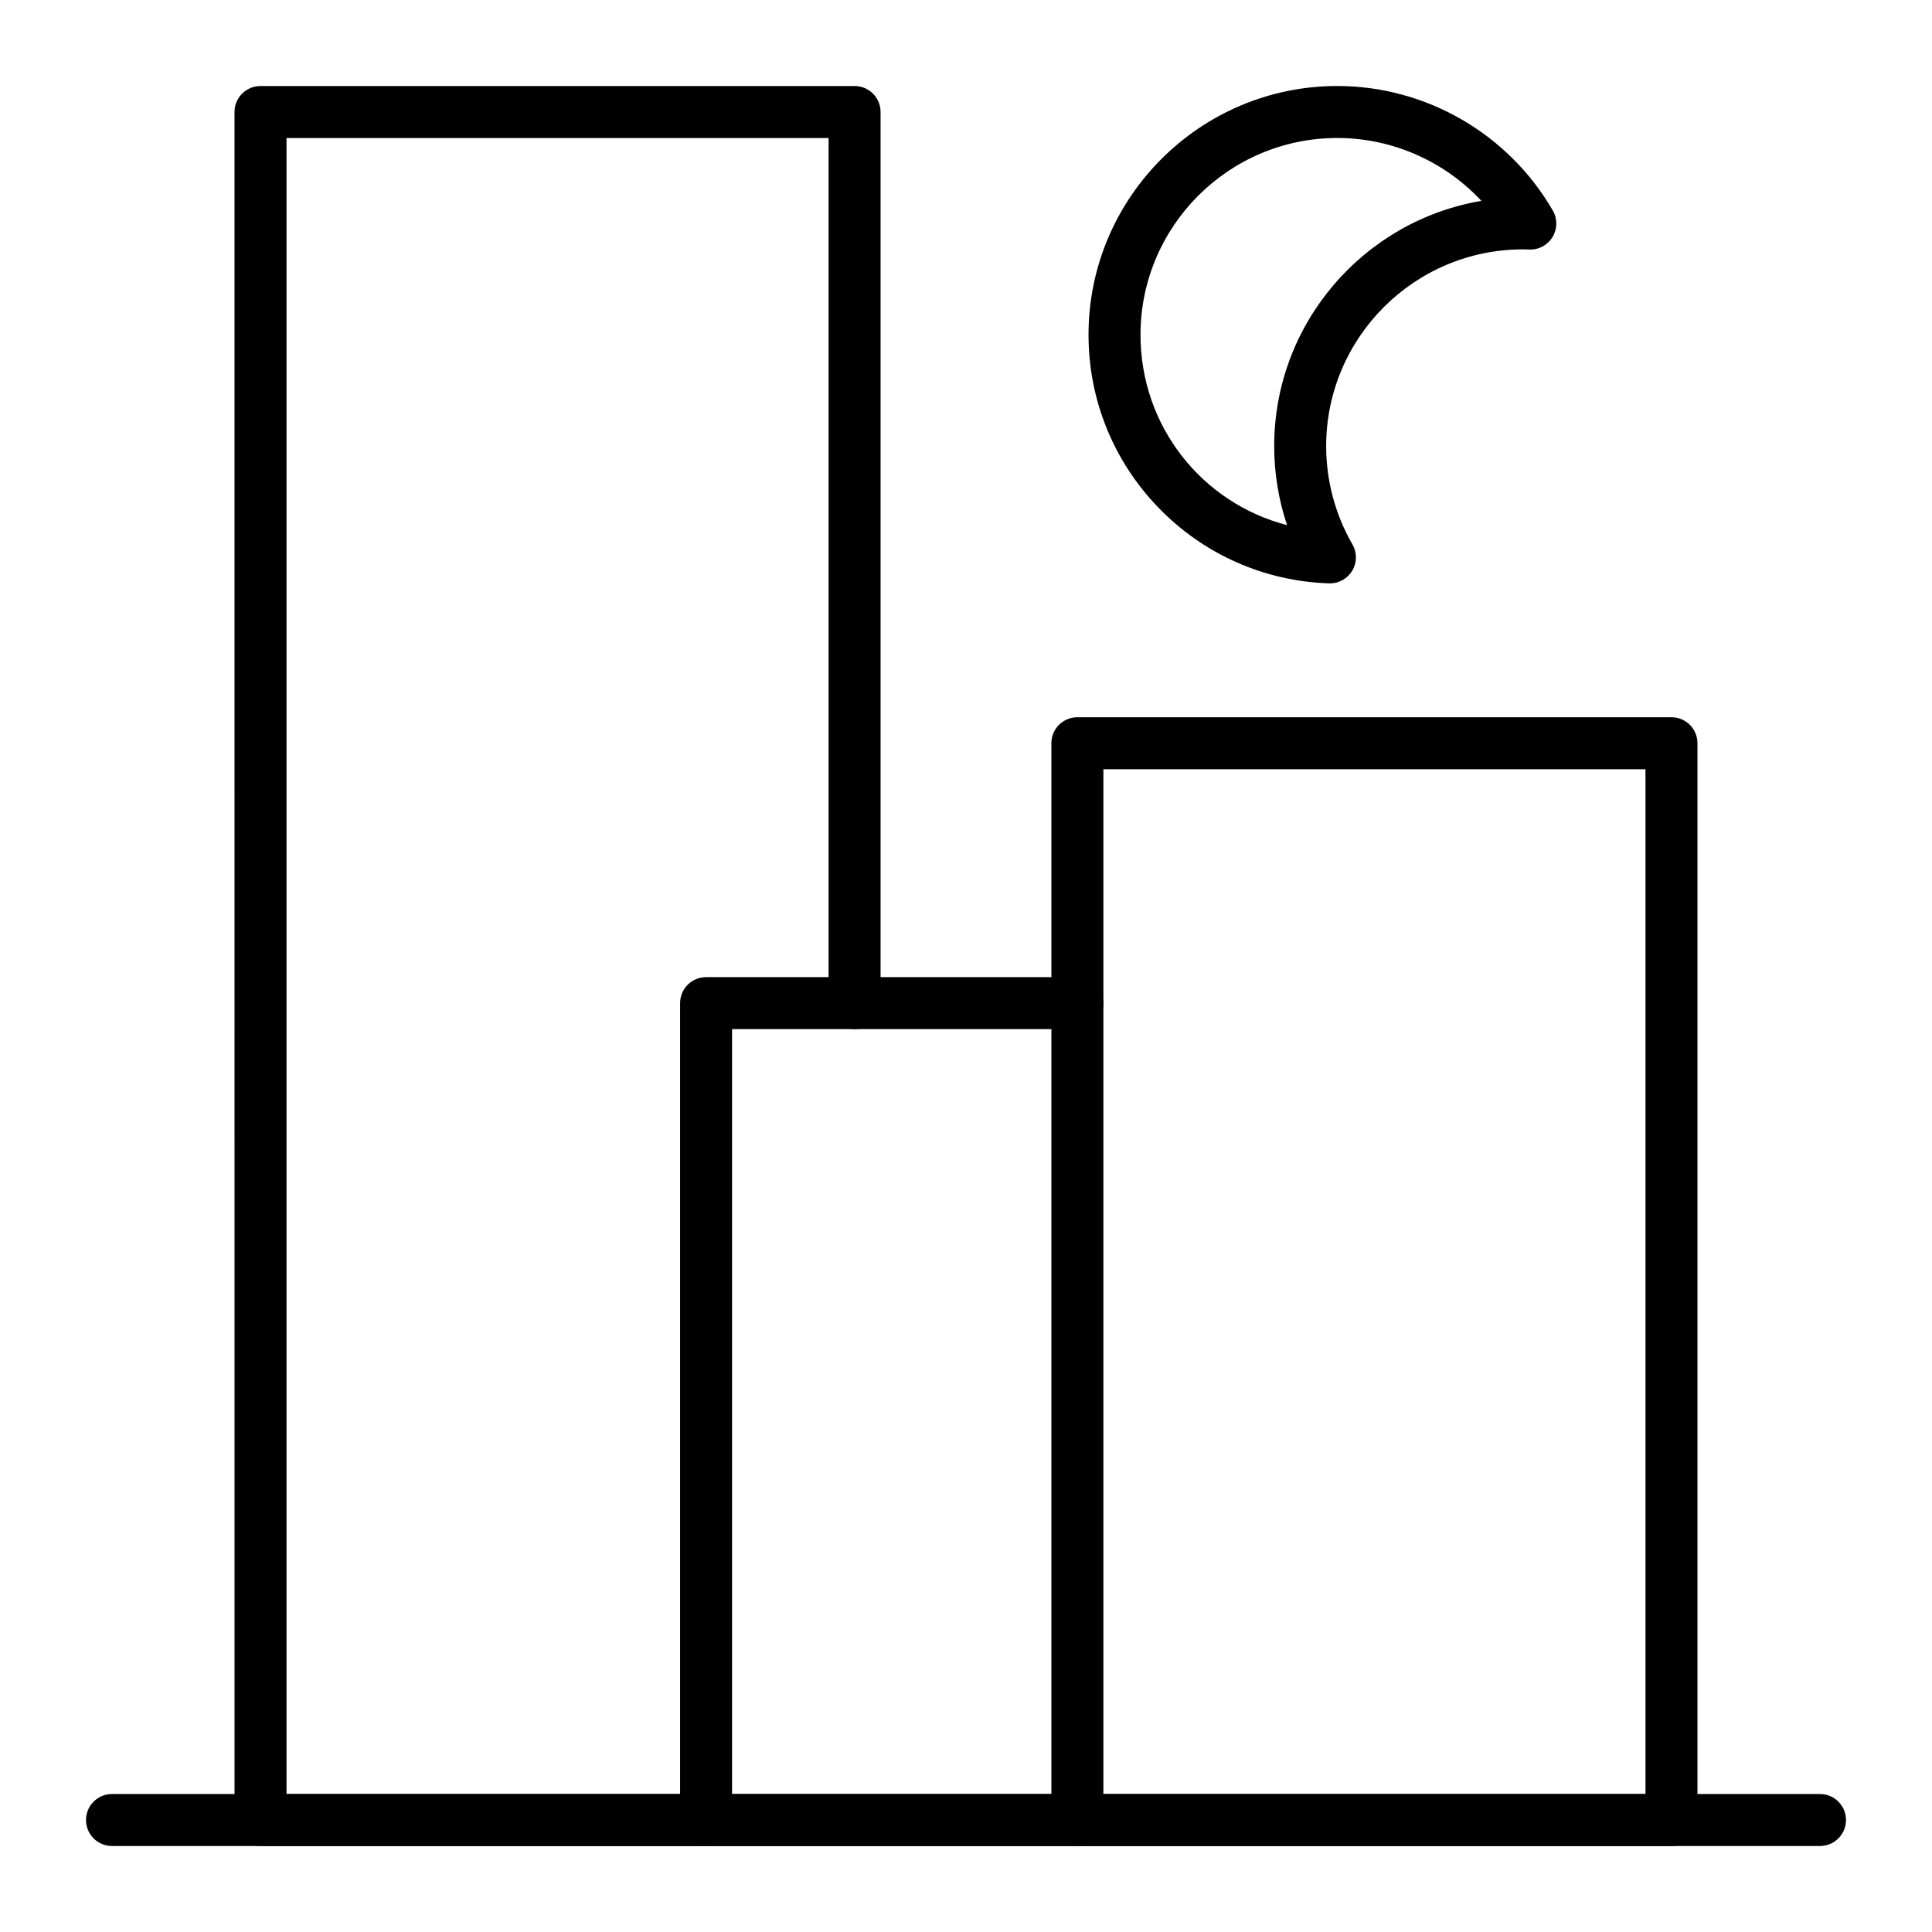
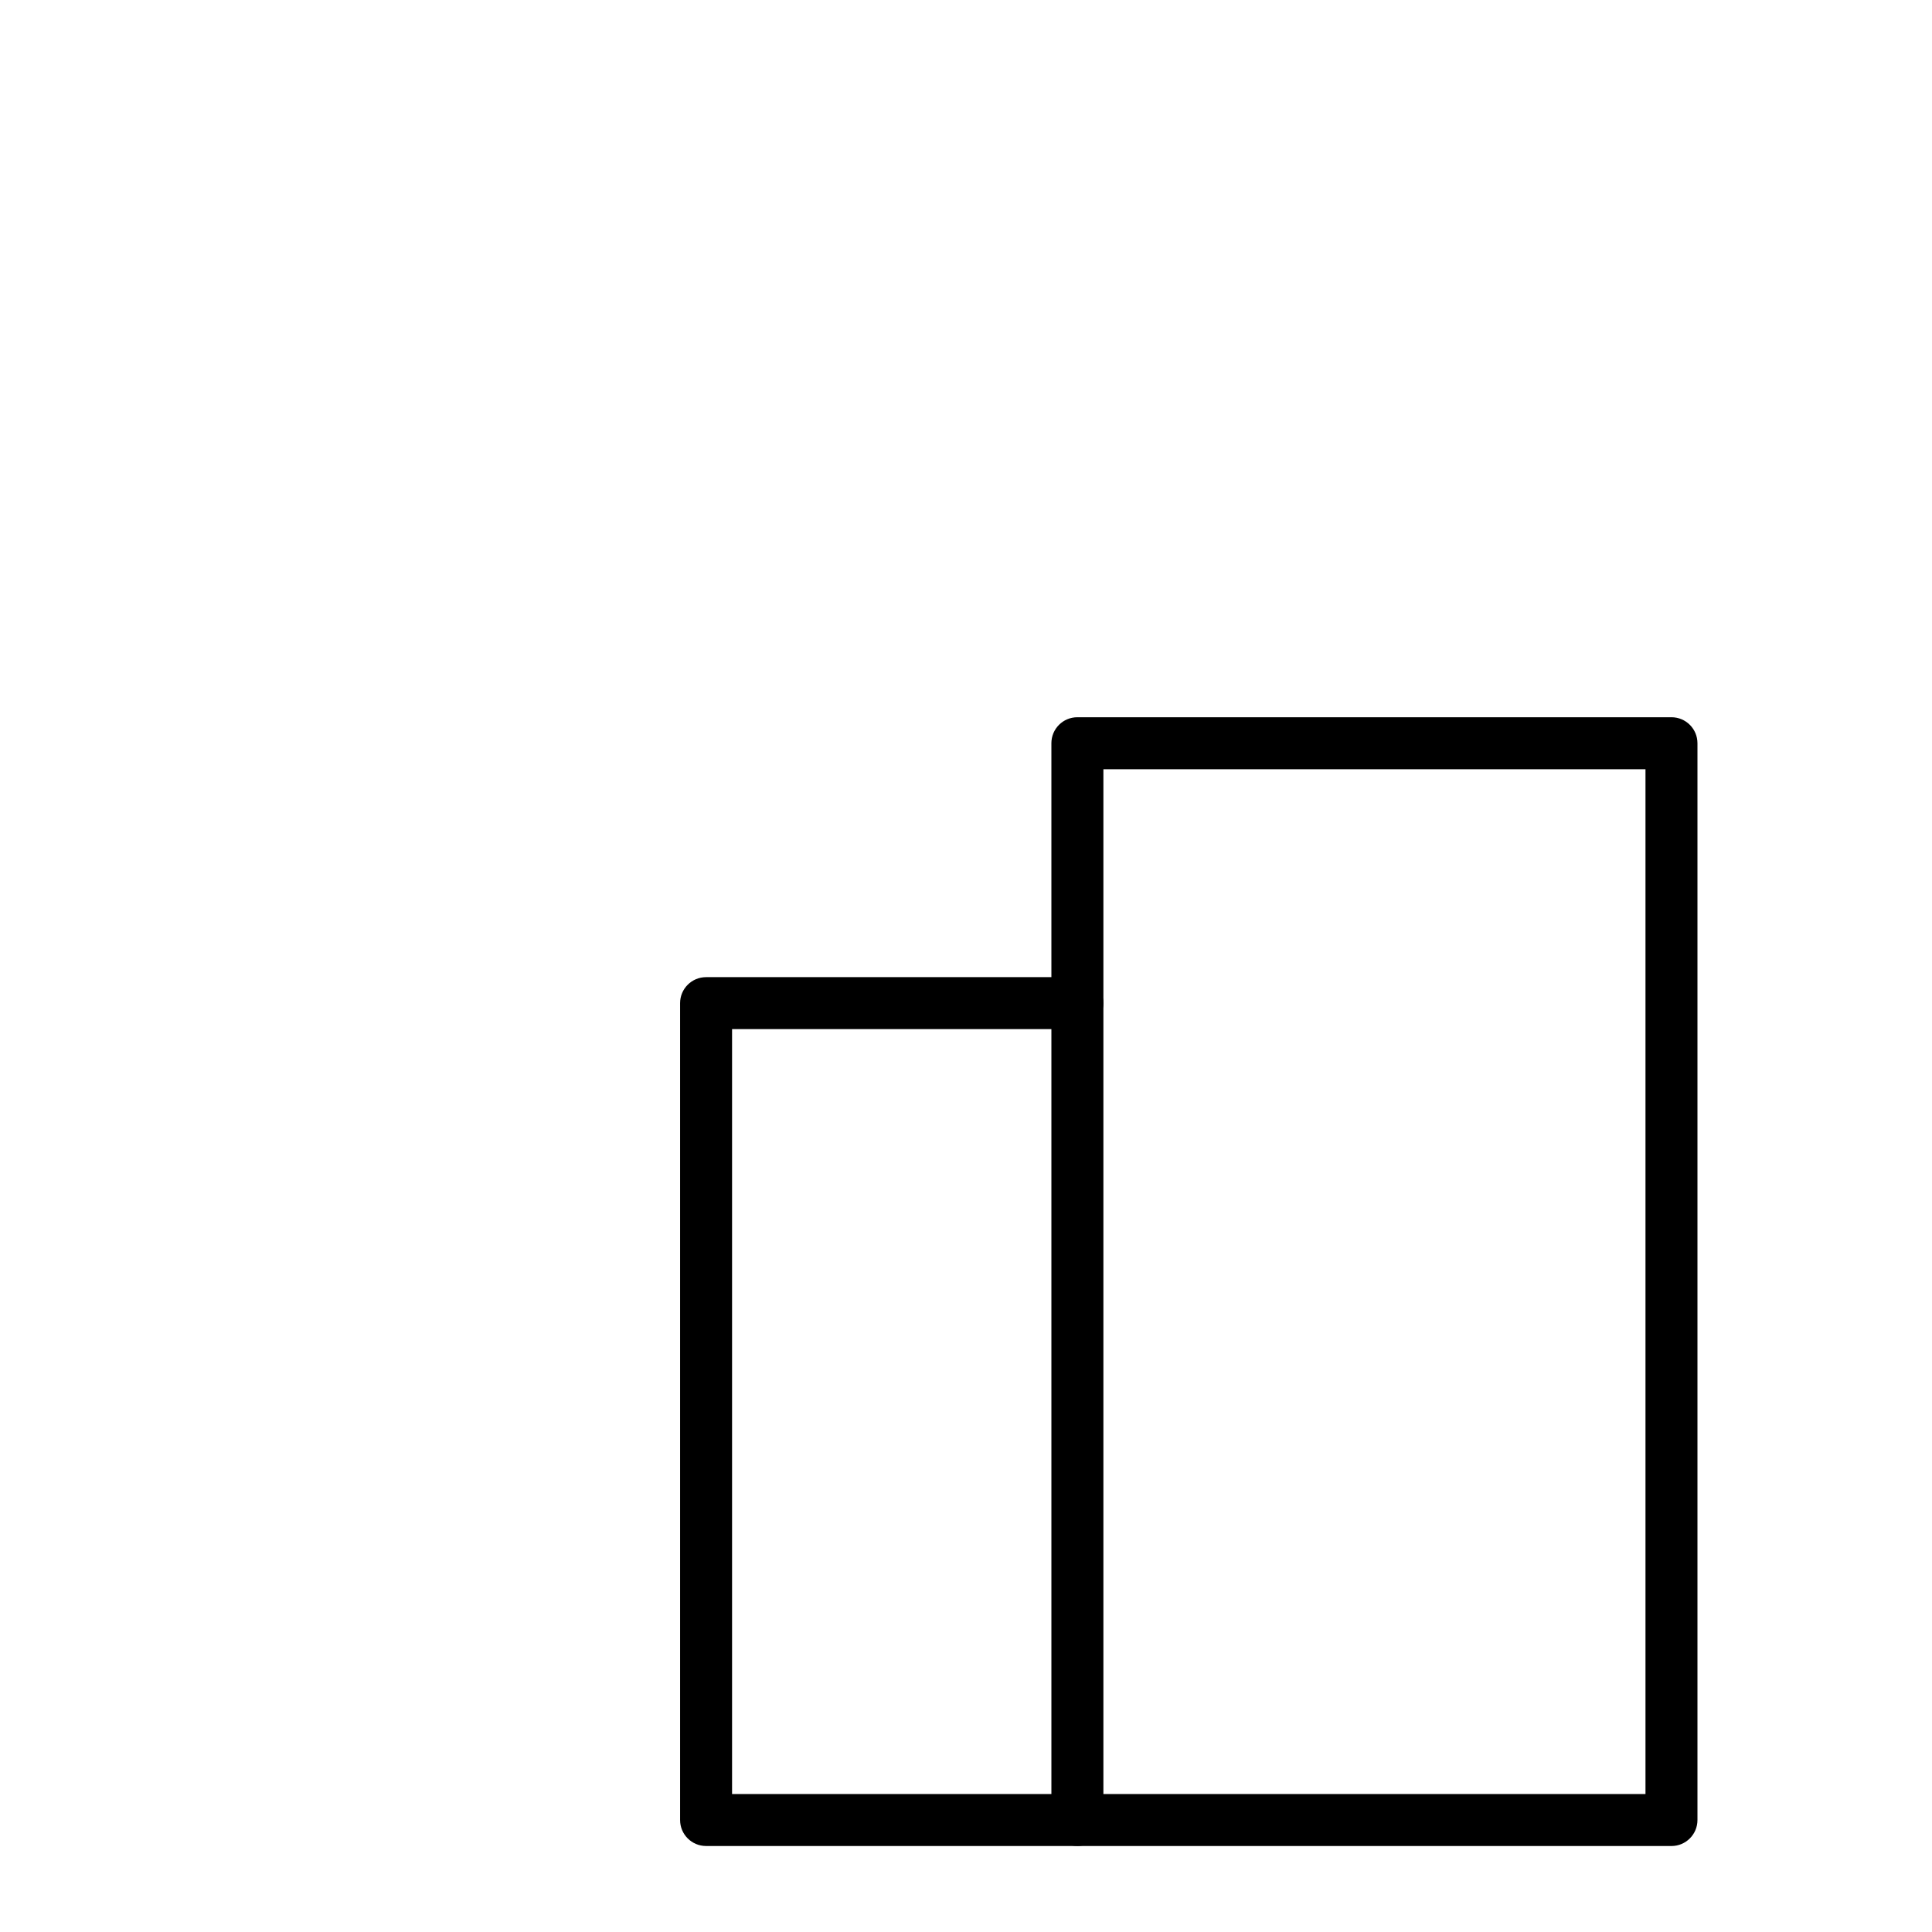
<svg xmlns="http://www.w3.org/2000/svg" fill="#000000" width="800px" height="800px" version="1.1" viewBox="144 144 512 512">
  <g>
-     <path d="m626.32 633.21h-452.64c-3.805 0-6.887-3.082-6.887-6.887 0-3.805 3.082-6.887 6.887-6.887h452.64c3.805 0 6.887 3.082 6.887 6.887 0 3.805-3.082 6.887-6.887 6.887z" />
-     <path d="m331.12 633.21h-118.08c-3.805 0-6.887-3.082-6.887-6.887l-0.004-452.64c0-3.805 3.082-6.887 6.887-6.887h157.44c3.805 0 6.887 3.082 6.887 6.887v236.16c0 3.805-3.082 6.887-6.887 6.887-3.805 0-6.887-3.082-6.887-6.887v-229.27h-143.66v438.87h111.19c3.805 0 6.887 3.082 6.887 6.887 0.004 3.805-3.082 6.887-6.887 6.887z" />
    <path d="m429.52 633.21h-98.402c-3.805 0-6.887-3.082-6.887-6.887v-216.48c0-3.805 3.082-6.887 6.887-6.887h98.398c3.805 0 6.887 3.082 6.887 6.887 0 3.805-3.082 6.887-6.887 6.887h-91.512v202.7h91.512c3.805 0 6.887 3.082 6.887 6.887 0.004 3.809-3.078 6.891-6.883 6.891z" />
    <path d="m586.96 633.21h-157.44c-3.805 0-6.887-3.082-6.887-6.887l-0.004-285.36c0-3.805 3.082-6.887 6.887-6.887h157.44c3.805 0 6.887 3.082 6.887 6.887v285.36c0.004 3.809-3.082 6.891-6.883 6.891zm-150.55-13.777h143.66v-271.58h-143.66z" />
-     <path d="m496.45 298.6c-0.074 0-0.148 0-0.227-0.004-17.152-0.559-33.188-7.656-45.152-19.988-11.992-12.363-18.602-28.66-18.602-45.887 0-36.352 29.574-65.93 65.93-65.93 23.473 0 45.355 12.648 57.113 33.012 1.25 2.164 1.23 4.84-0.055 6.984-1.285 2.144-3.633 3.43-6.129 3.348l-0.434-0.016c-0.43-0.016-0.859-0.031-1.297-0.031-28.758 0-52.152 23.395-52.152 52.152 0 9.133 2.41 18.133 6.965 26.027 1.25 2.164 1.23 4.84-0.055 6.984-1.246 2.082-3.492 3.348-5.906 3.348zm1.949-118.03c-28.758 0-52.152 23.395-52.152 52.152 0 24.297 16.324 44.602 38.836 50.445-2.246-6.719-3.41-13.793-3.41-20.926 0-32.602 23.785-59.75 54.914-65.008-9.77-10.477-23.59-16.664-38.188-16.664z" />
  </g>
</svg>